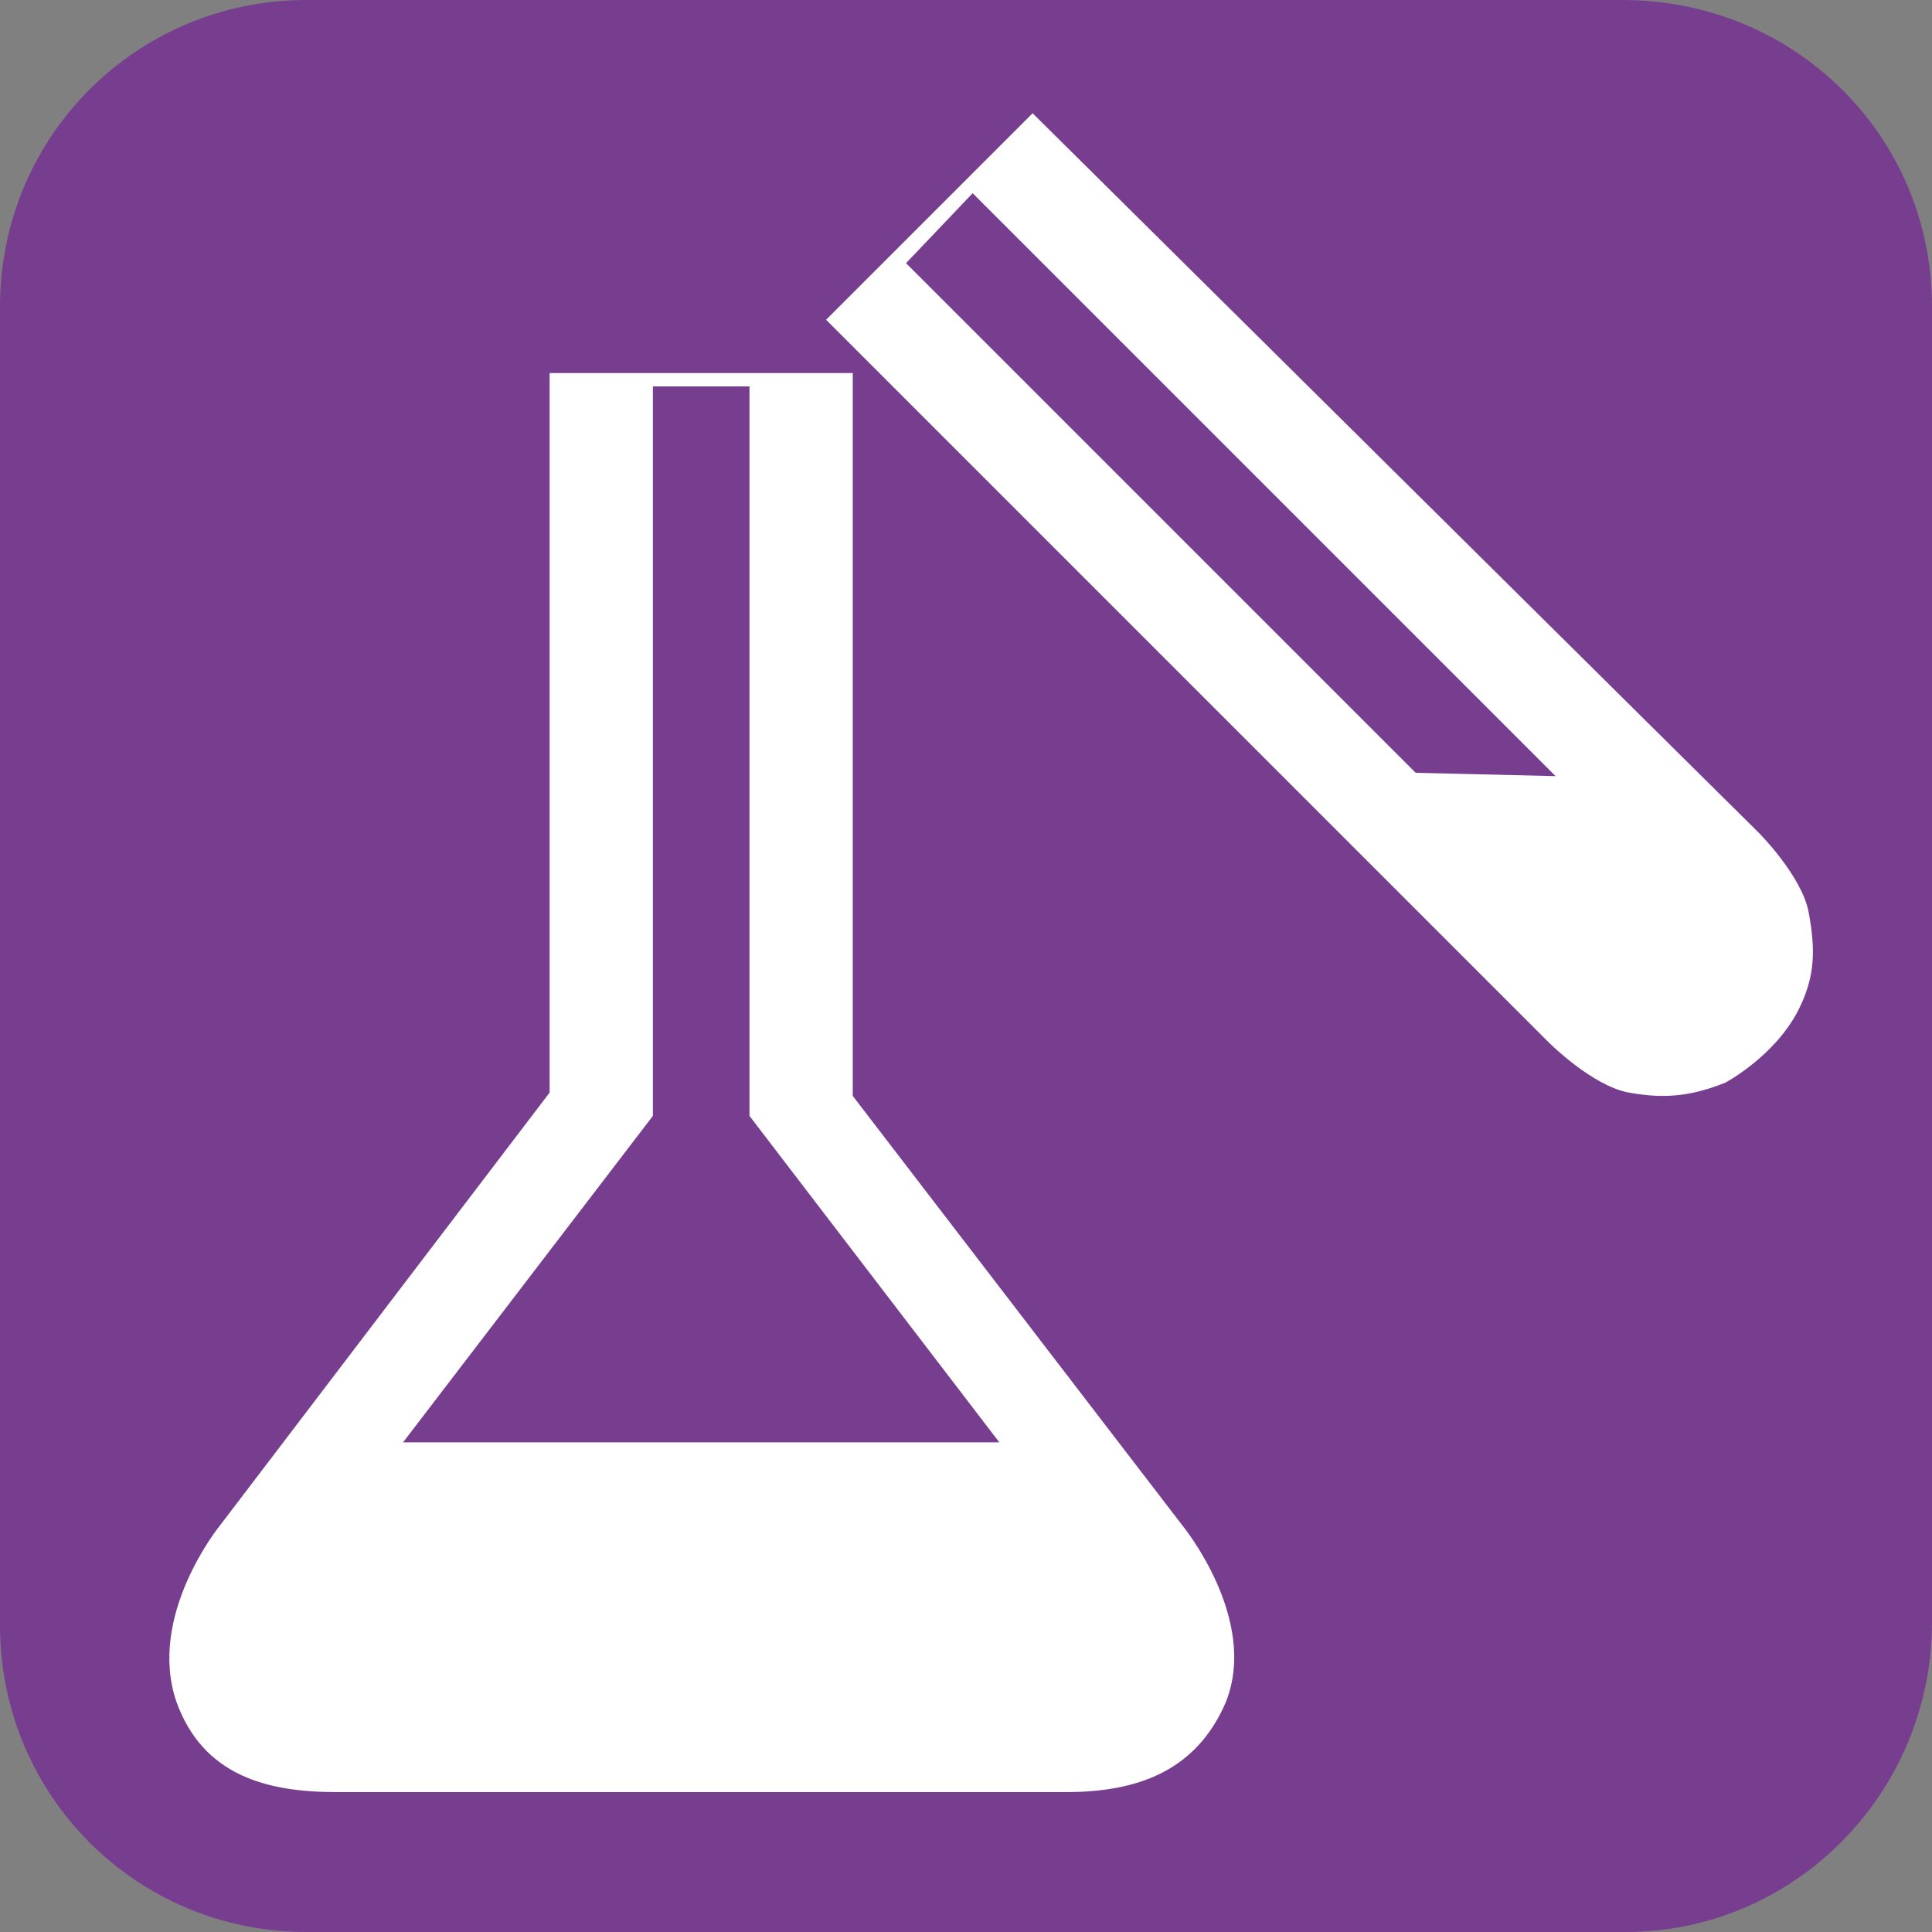
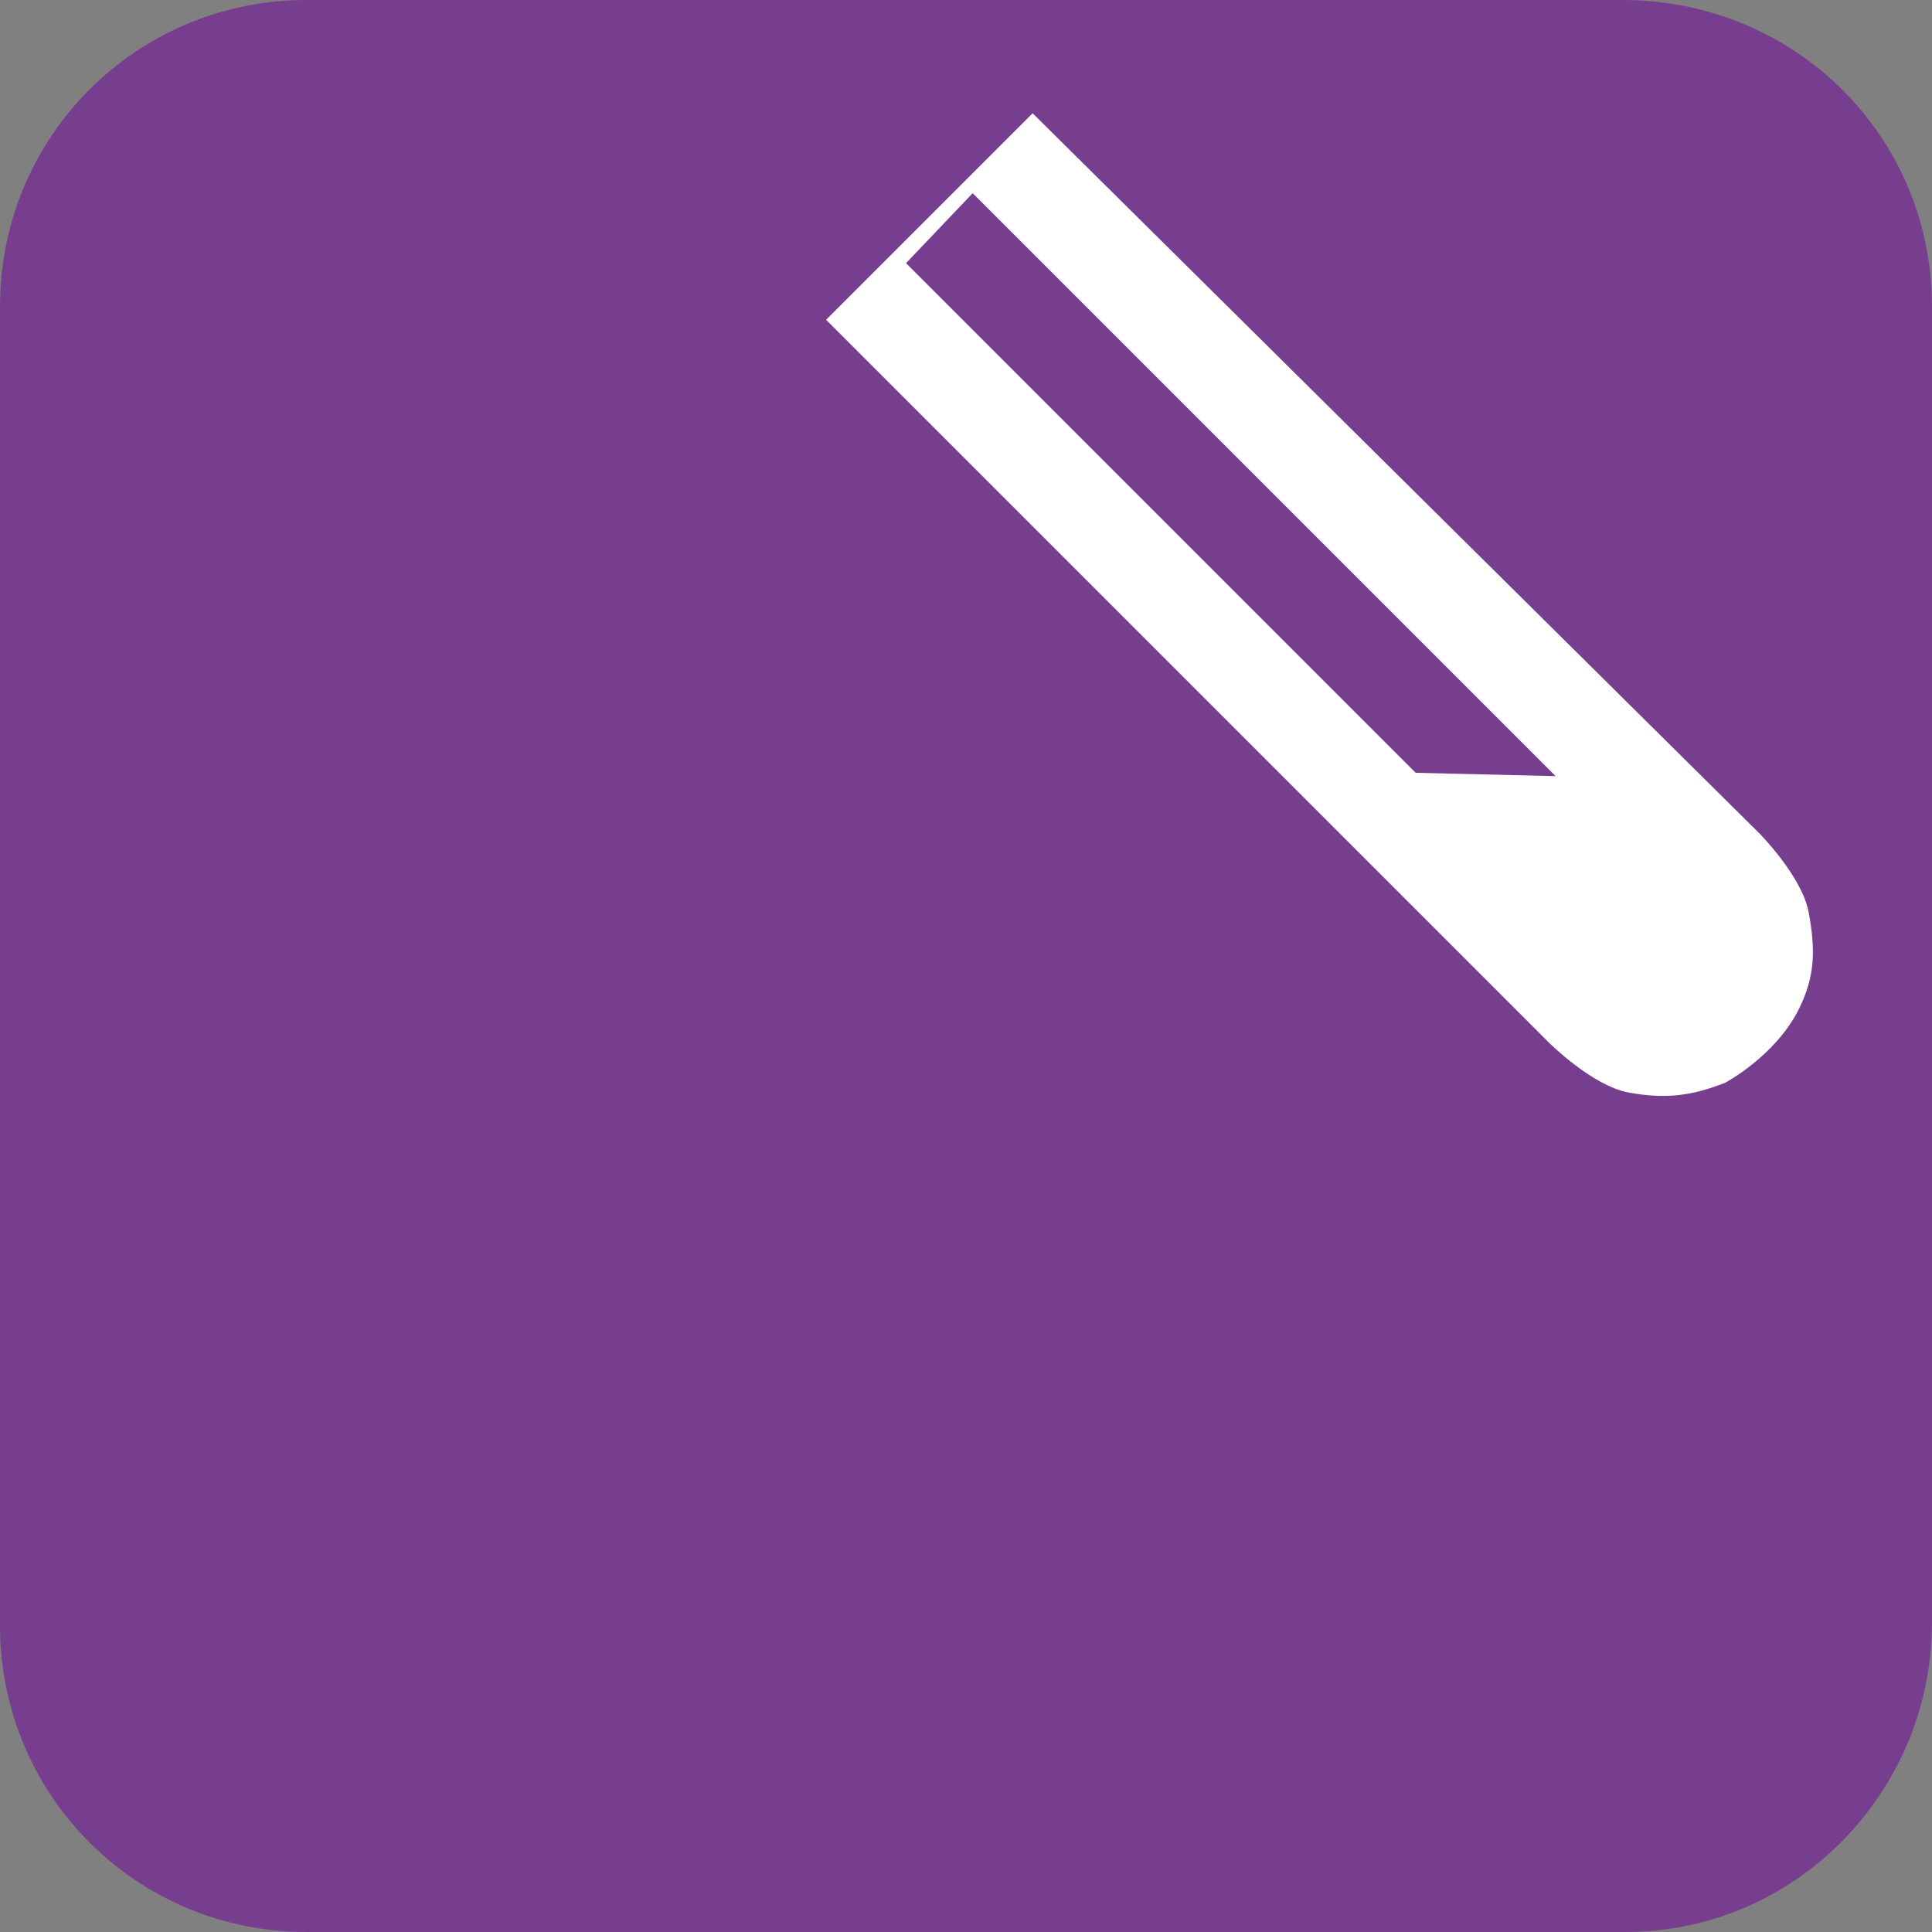
<svg xmlns="http://www.w3.org/2000/svg" version="1.1" id="Ebene_1" x="0px" y="0px" viewBox="0 0 58 58" enable-background="new 0 0 58 58" xml:space="preserve" width="200" height="200">
  <rect x="0" y="0" width="58" height="58" fill="#808080" stroke="none" />
  <g>
    <path id="rect5712_8_" fill="#773E90" d="M9.2,0h39.5C53.9,0,58,4.1,58,9.2v39.5c0,5.1-4.1,9.3-9.2,9.3H9.2C4.1,58,0,53.9,0,48.8   V9.2C0,4.1,4.1,0,9.2,0z" />
    <g>
-       <path fill="#FFFFFF" d="M16.5,11.2v21.6L6.6,45.8c0,0-2.2,2.7-1.3,5.3c0.8,2.2,2.7,2.7,4.8,2.7H32c2.1,0,3.9-0.6,4.8-2.7    c1-2.5-1.3-5.3-1.3-5.3l-9.9-12.9V11.2H16.5z" />
      <polygon fill="#773E90" points="30,43.3 22.5,33.5 22.5,11.6 19.6,11.6 19.6,33.5 12.1,43.3   " />
    </g>
    <g>
      <path fill="#FFFFFF" d="M24.8,9.6l21.7,21.7c0,0,1.3,1.3,2.4,1.5c1.1,0.2,1.9,0.1,2.9-0.3c0,0,1.5-0.8,2.2-2.2    c0.5-1,0.5-1.8,0.3-2.9c-0.2-1.1-1.5-2.4-1.5-2.4L31,3.4L24.8,9.6z" />
      <polygon fill="#773E90" points="42.5,23.2 46.7,23.3 29.2,5.8 27.2,7.9   " />
    </g>
  </g>
</svg>